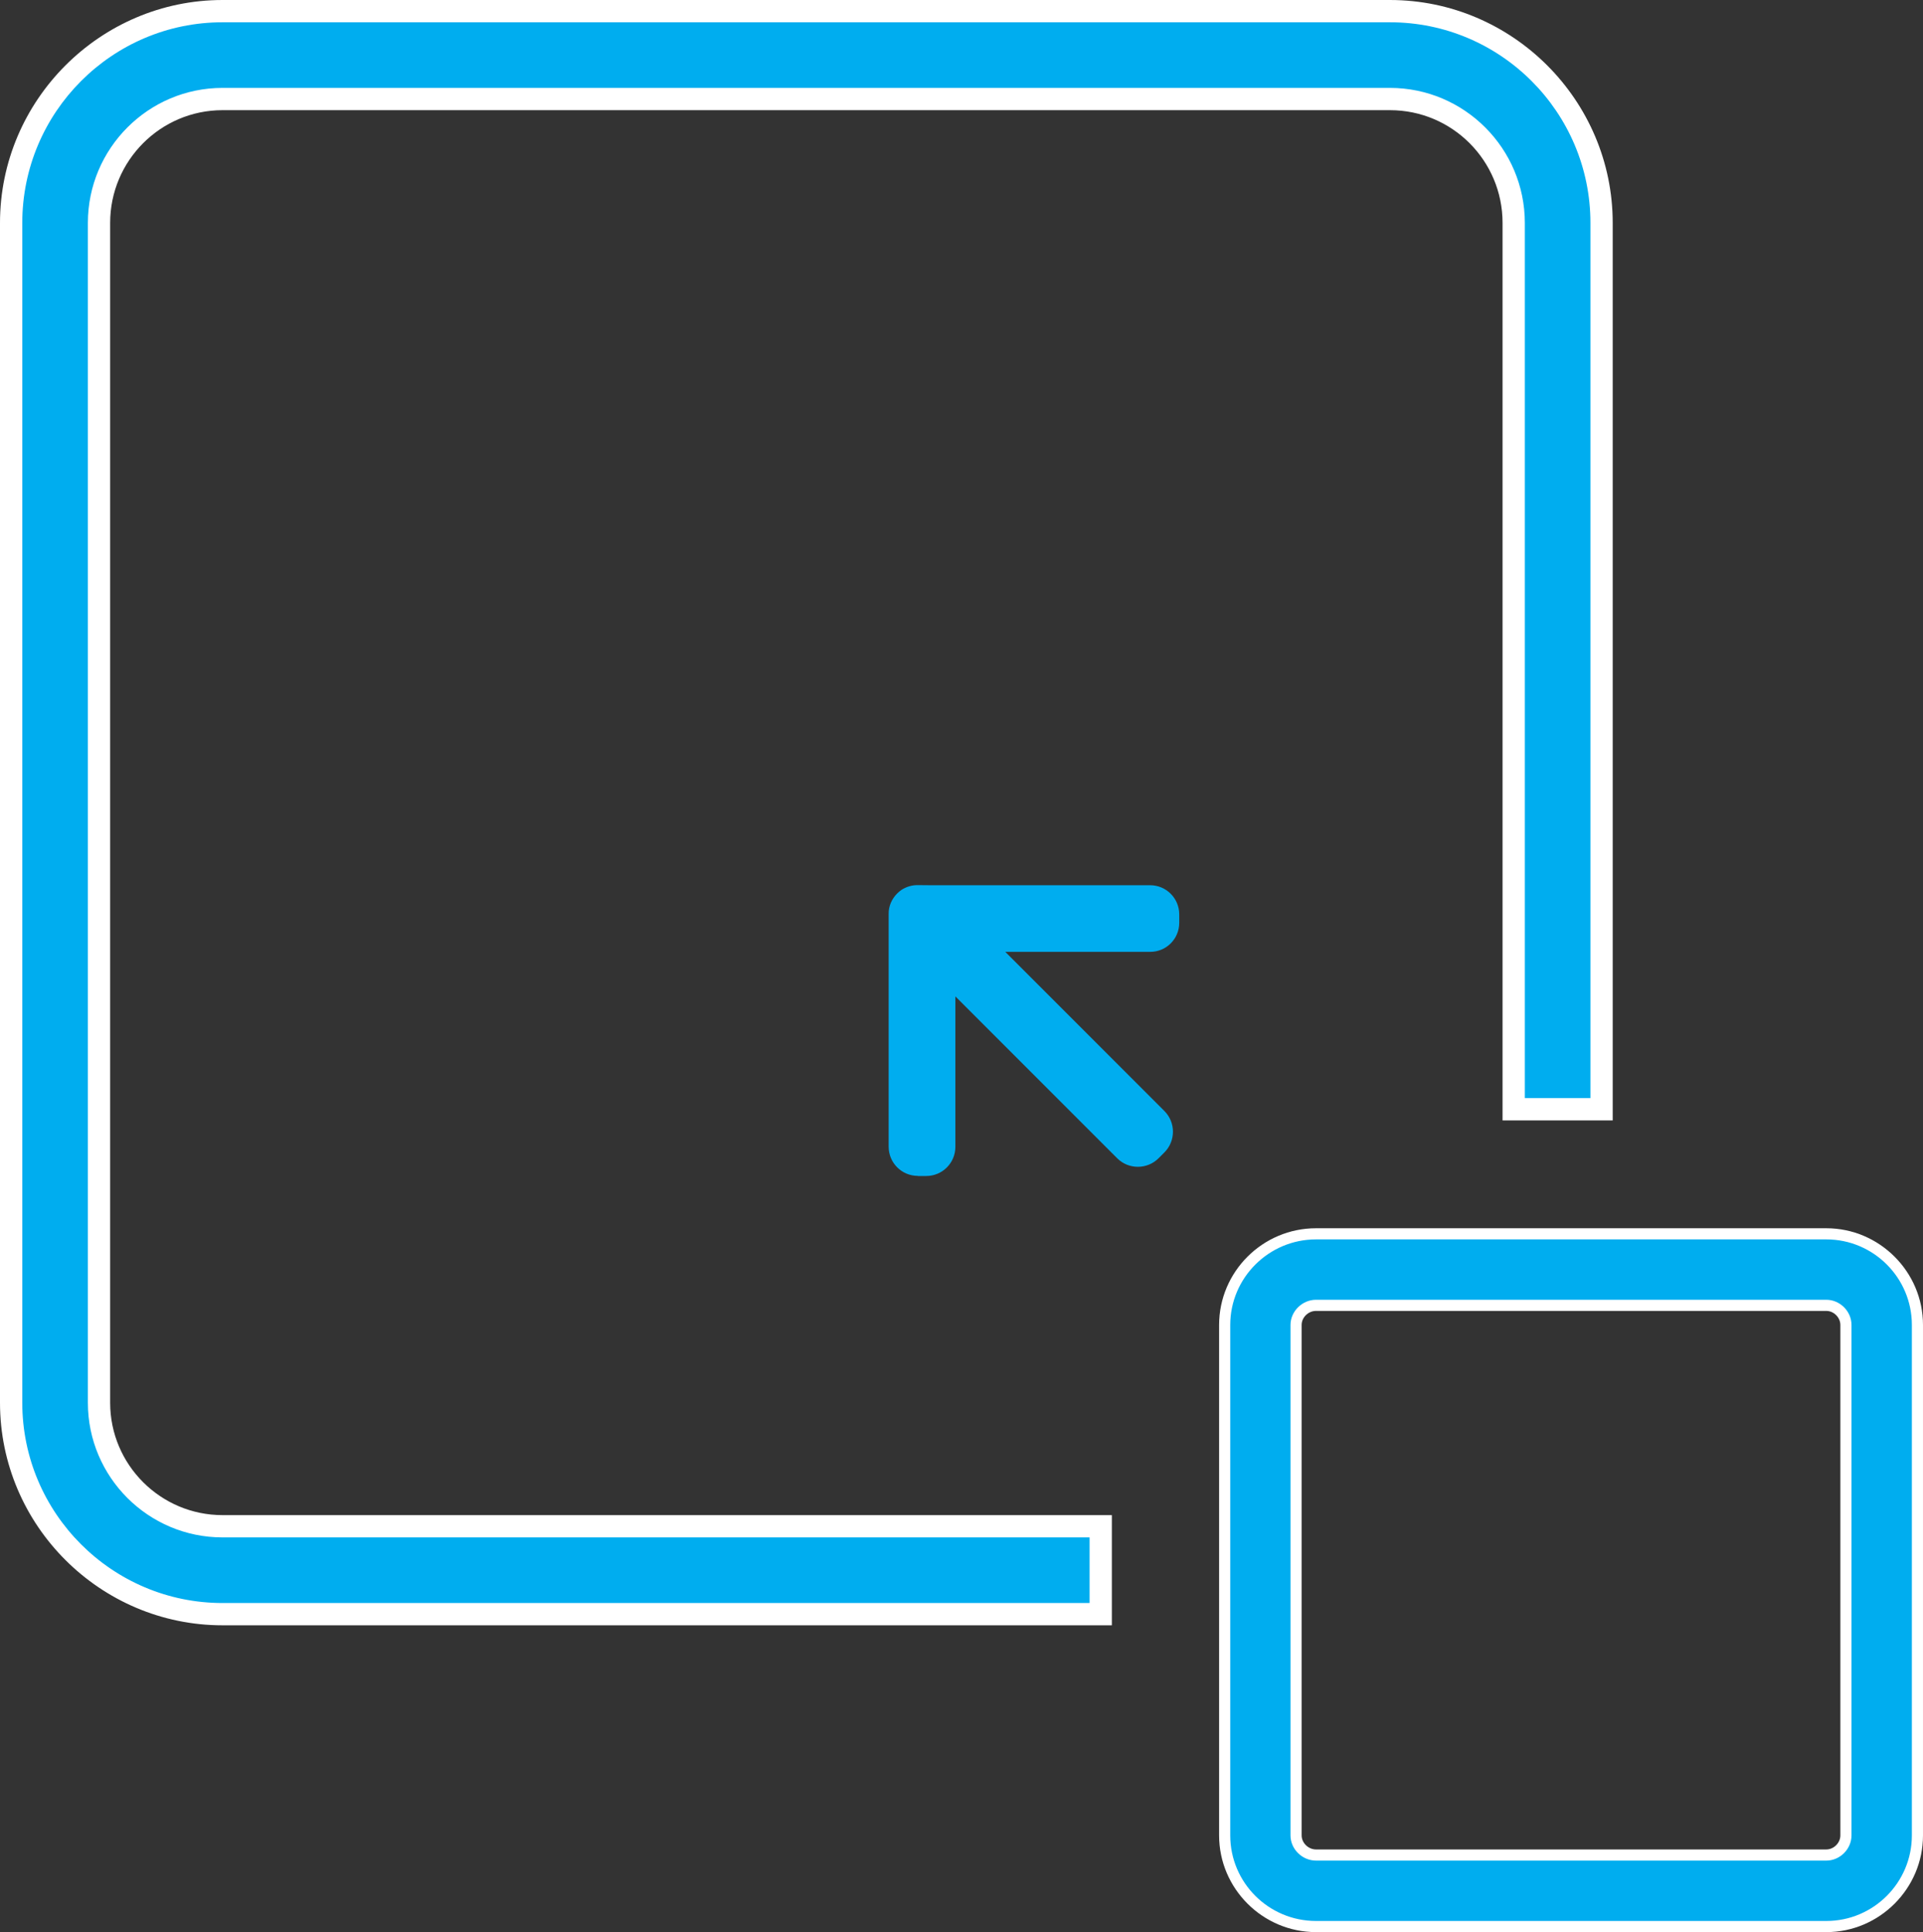
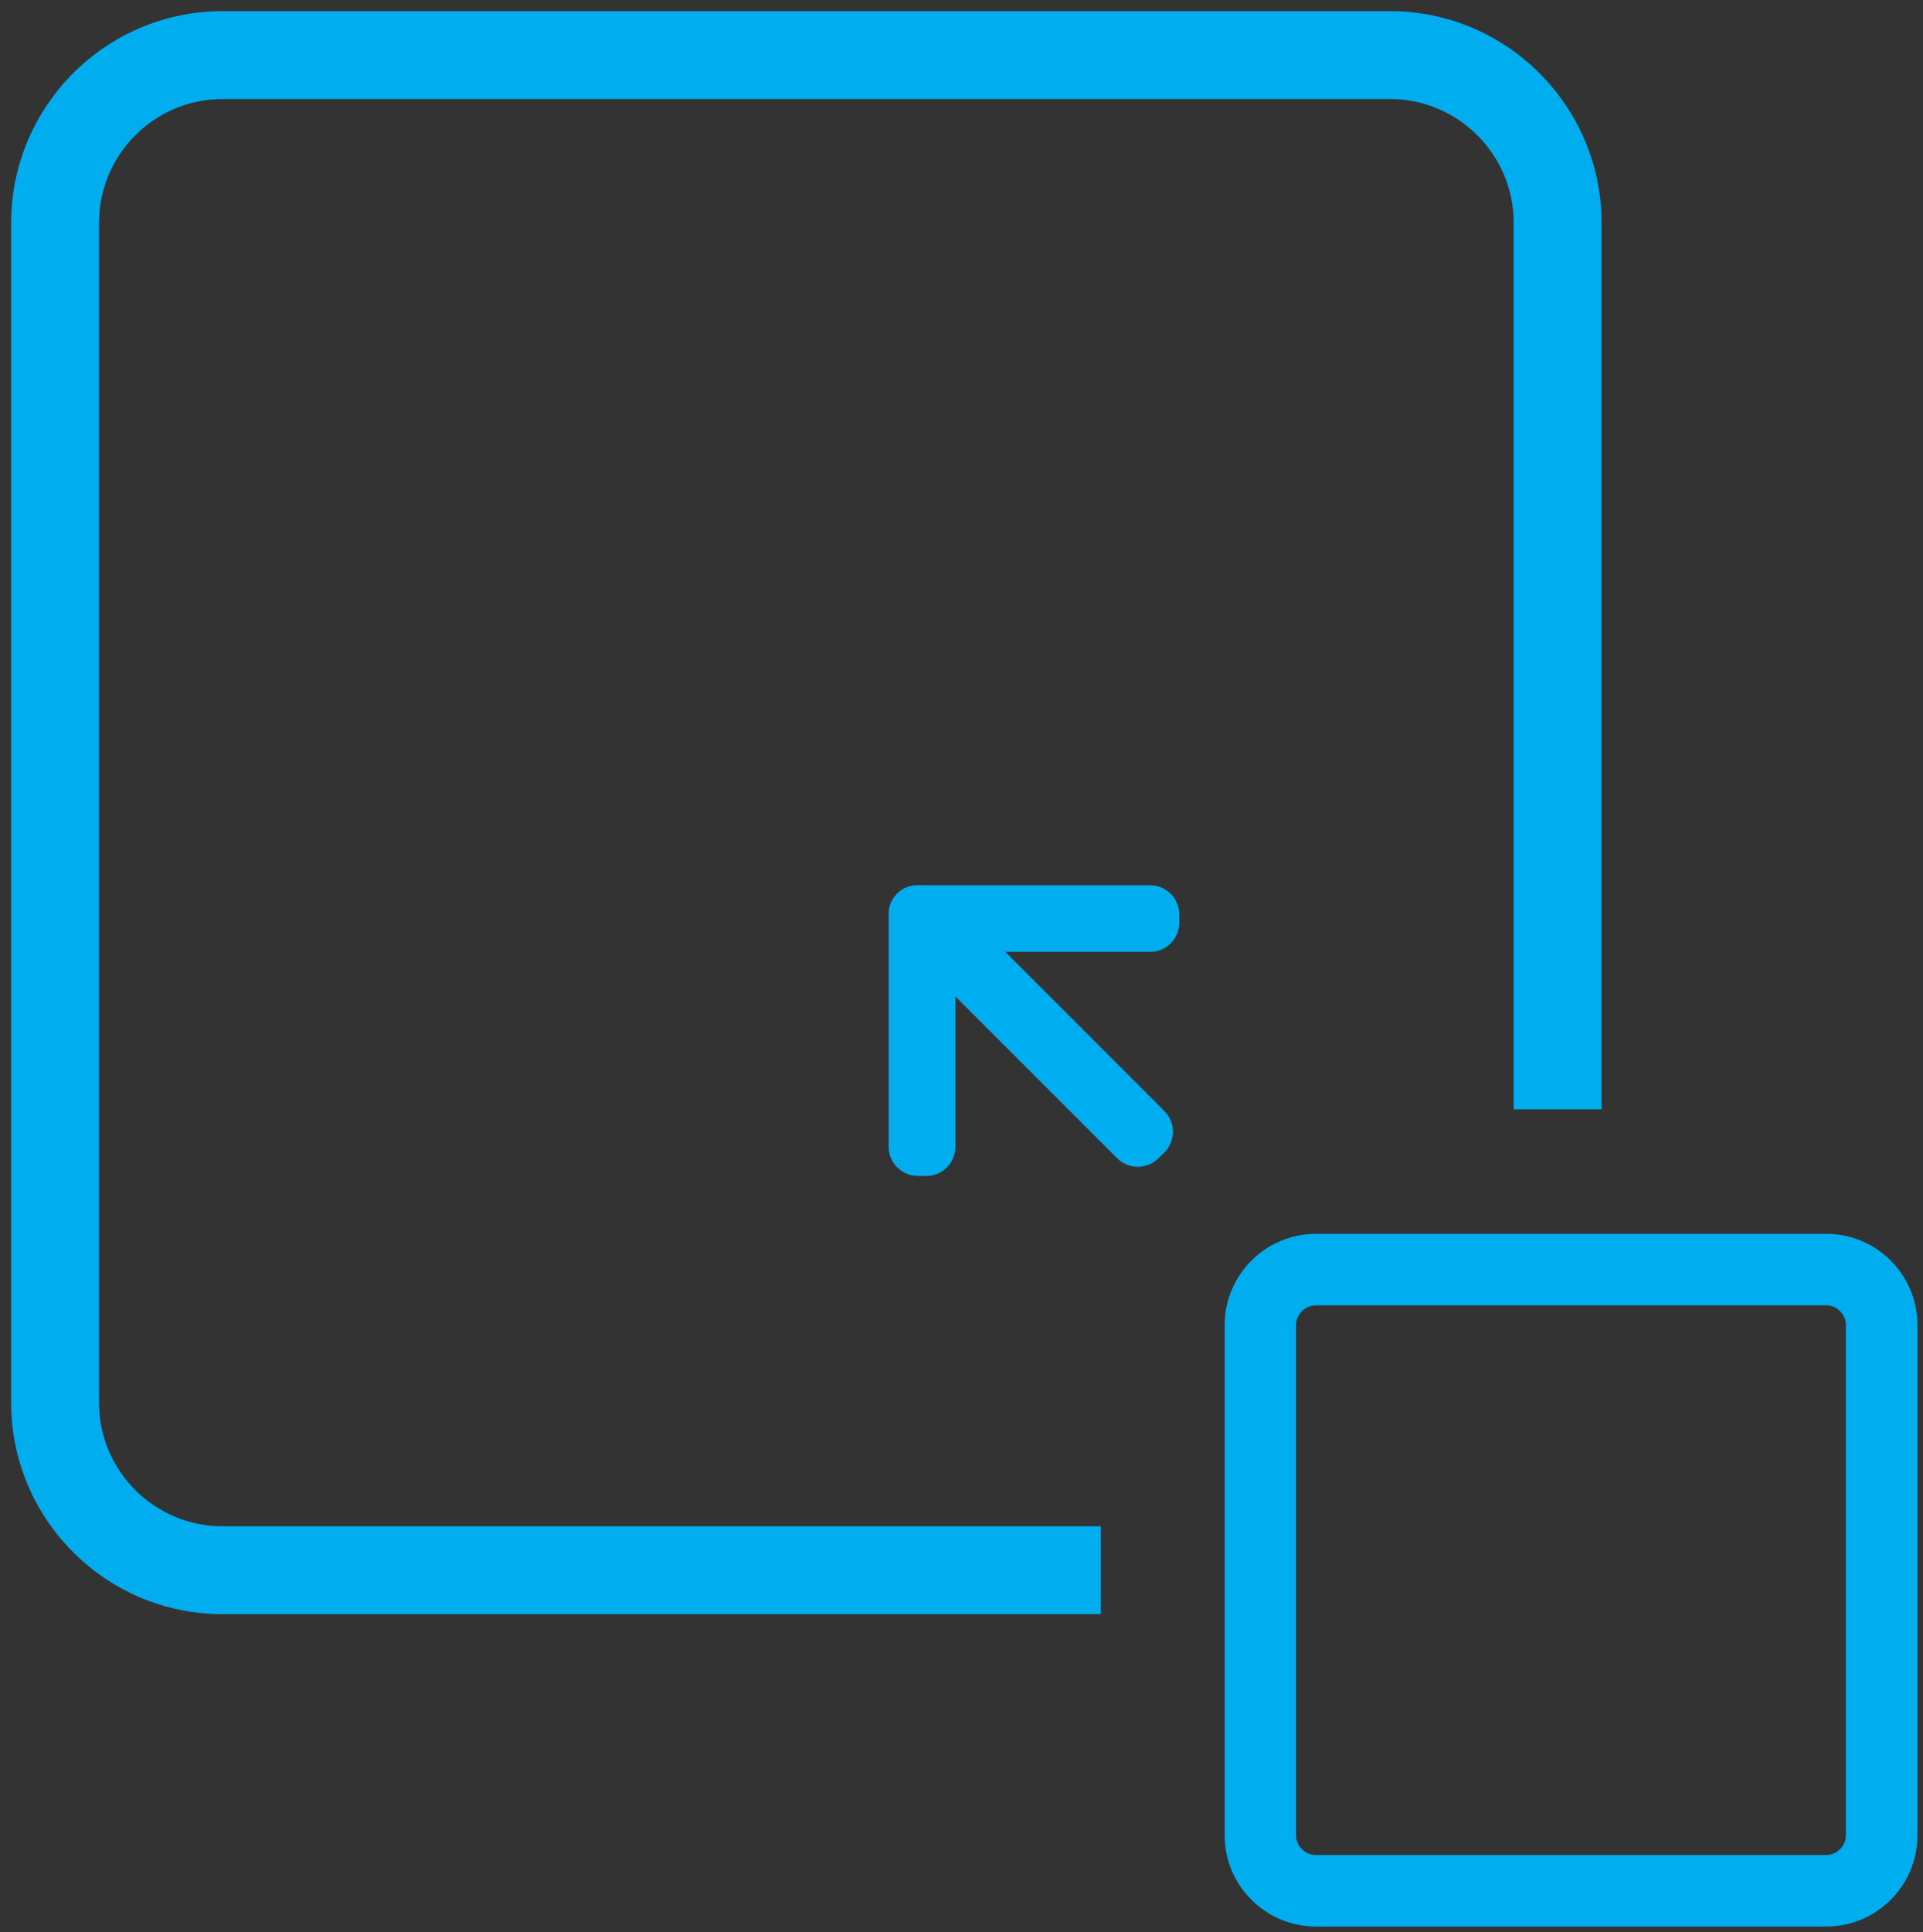
<svg xmlns="http://www.w3.org/2000/svg" id="Layer_2" width="172.66" height="173.43" viewBox="0 0 172.66 173.43">
  <rect x="0" y="0" width="172.66" height="173.43" fill="#333333" stroke="none" />
  <defs>
    <style>.cls-1{fill:#00adef;}.cls-2{fill:#fff;}</style>
  </defs>
  <g id="Layer_1-2">
    <path class="cls-1" d="m82.41,105.56h.75c1.45,0,2.62-1.17,2.62-2.62v-13.5s14.53,14.53,14.53,14.53c1.02,1.02,2.69,1.02,3.71,0l.53-.53c1.02-1.02,1.02-2.69,0-3.71l-14.29-14.29h13c1.45.01,2.62-1.16,2.62-2.61v-.75c0-1.45-1.17-2.62-2.62-2.62h-19.83s-1.05-.01-1.05-.01c-.53,0-1.02.16-1.44.43-.27.19-.52.43-.7.7-.1.14-.18.29-.25.45-.13.31-.21.65-.2,1.01v20.89c0,1.45,1.17,2.62,2.62,2.62Z" />
    <path class="cls-1" d="m118.16,172.93c-4.52,0-8.2-3.67-8.2-8.18v-45.82c0-4.51,3.68-8.18,8.2-8.18h45.82c4.51,0,8.18,3.67,8.18,8.18v45.82c0,4.51-3.67,8.18-8.18,8.18h-45.82Zm0-55.76c-.97,0-1.79.81-1.79,1.76v45.82c0,.95.82,1.76,1.79,1.76h45.82c.94,0,1.76-.82,1.76-1.76v-45.82c0-.94-.82-1.76-1.76-1.76h-45.82Z" />
-     <path class="cls-2" d="m118.16,111.25h45.82c4.23,0,7.68,3.44,7.68,7.68v45.82c0,4.23-3.44,7.68-7.68,7.68h-45.82c-4.25,0-7.7-3.44-7.7-7.68v-45.82c0-4.23,3.46-7.68,7.7-7.68m45.82,55.76c1.23,0,2.26-1.04,2.26-2.26v-45.82c0-1.23-1.04-2.26-2.26-2.26h-45.82c-1.24,0-2.29,1.04-2.29,2.26v45.82c0,1.23,1.05,2.26,2.29,2.26h45.82m-45.82-56.76c-4.8,0-8.7,3.91-8.7,8.68v45.82c0,4.77,3.91,8.68,8.7,8.68h45.82c4.77,0,8.68-3.91,8.68-8.68v-45.82c0-4.77-3.91-8.68-8.68-8.68h-45.82Zm45.82,55.76h-45.82c-.69,0-1.29-.59-1.29-1.26v-45.82c0-.67.59-1.26,1.29-1.26h45.82c.67,0,1.26.59,1.26,1.26v45.82c0,.67-.59,1.26-1.26,1.26h0Z" />
    <path class="cls-1" d="m98.83,144.89v-7.89s-78.85,0-78.85,0c-6.12,0-11.09-4.98-11.09-11.09V20.01c0-6.13,4.97-11.12,11.09-11.12h104.82c6.13,0,11.11,4.99,11.11,11.12v79.56s7.89,0,7.89,0V20.01c0-10.48-8.52-19.01-19-19.01H19.98c-10.46,0-18.98,8.53-18.98,19.01v105.9c0,10.47,8.51,18.98,18.98,18.98h78.85Z" />
-     <path class="cls-2" d="m19.98,2h104.82c9.93,0,18,8.08,18,18.01v78.56h-5.89V20.01c0-6.68-5.43-12.12-12.11-12.12H19.98c-6.67,0-12.09,5.44-12.09,12.12v105.9c0,6.67,5.42,12.09,12.09,12.09h77.85v5.89H19.98c-9.91,0-17.98-8.07-17.98-17.98V20.01c0-9.93,8.07-18.01,17.98-18.01m0-2C9,0,0,9,0,20.01v105.9c0,11.01,9,19.98,19.98,19.98h79.85s0-9.89,0-9.89H19.98c-5.56,0-10.09-4.52-10.09-10.09V20.01c0-5.59,4.53-10.12,10.09-10.12h104.82c5.59,0,10.11,4.53,10.11,10.12v80.56s9.89,0,9.89,0V20.01C144.8,9,135.8,0,124.8,0H19.98Z" />
  </g>
</svg>